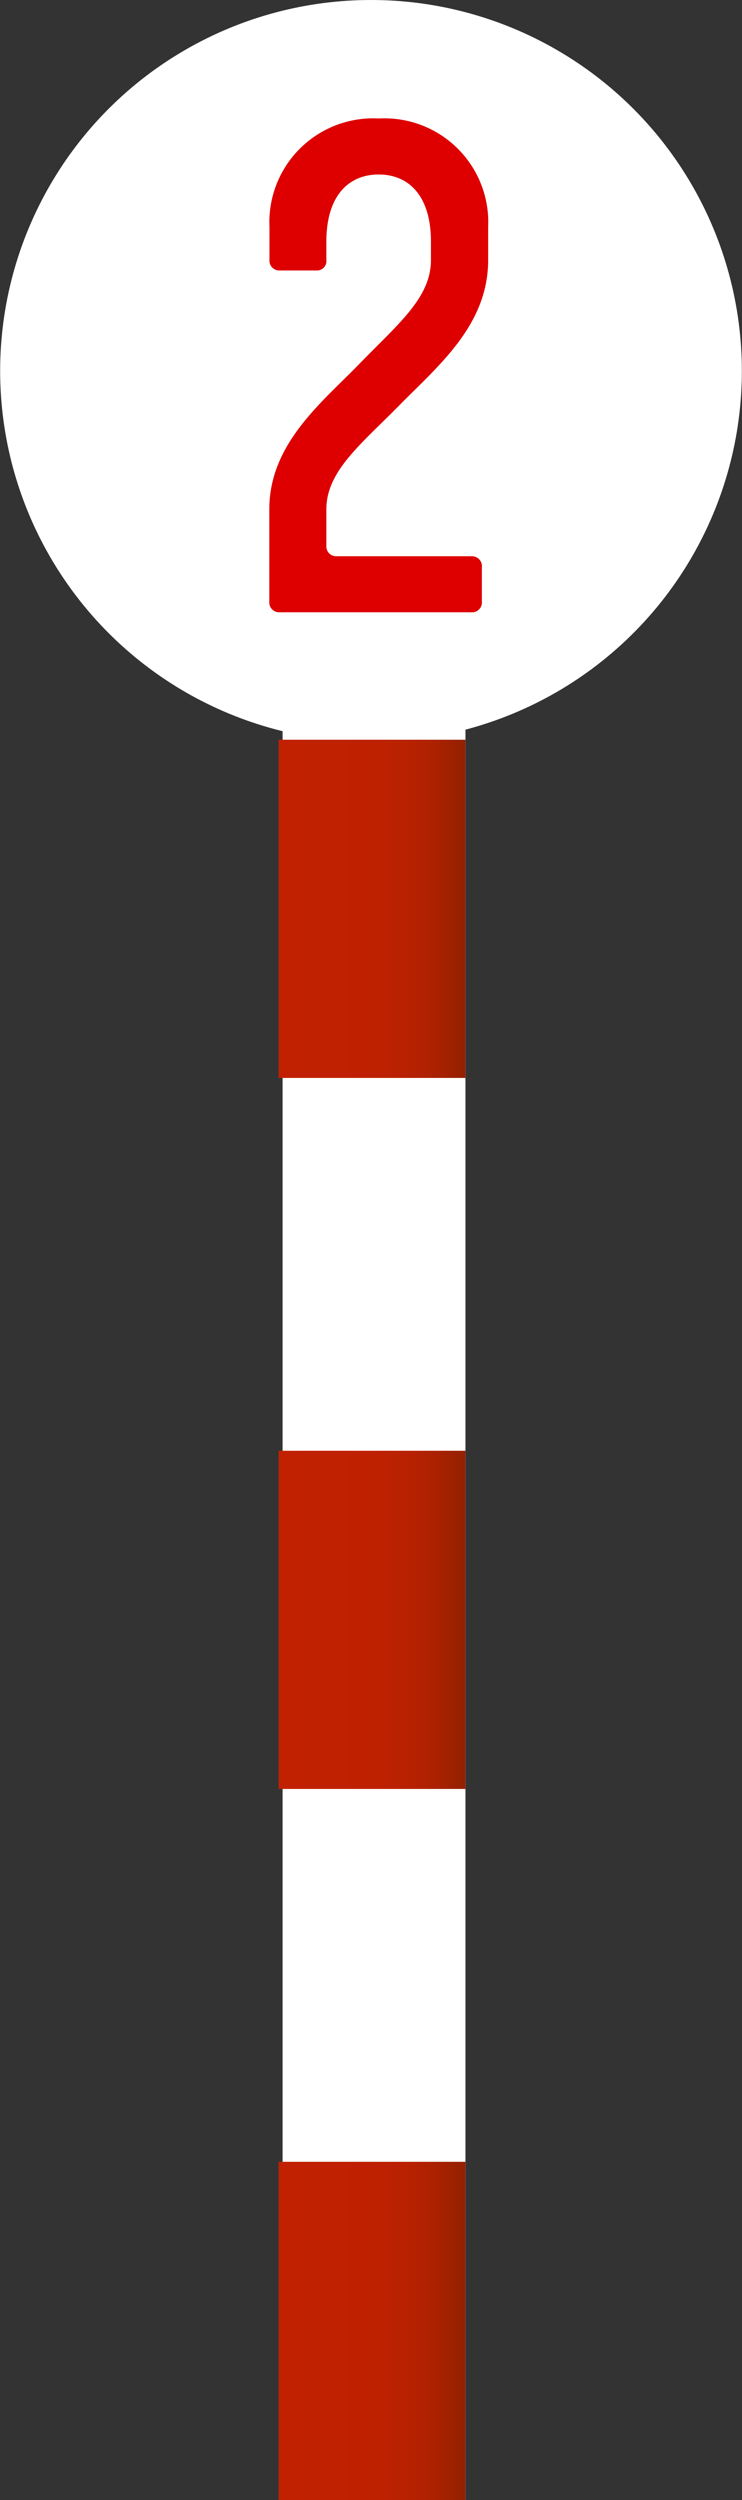
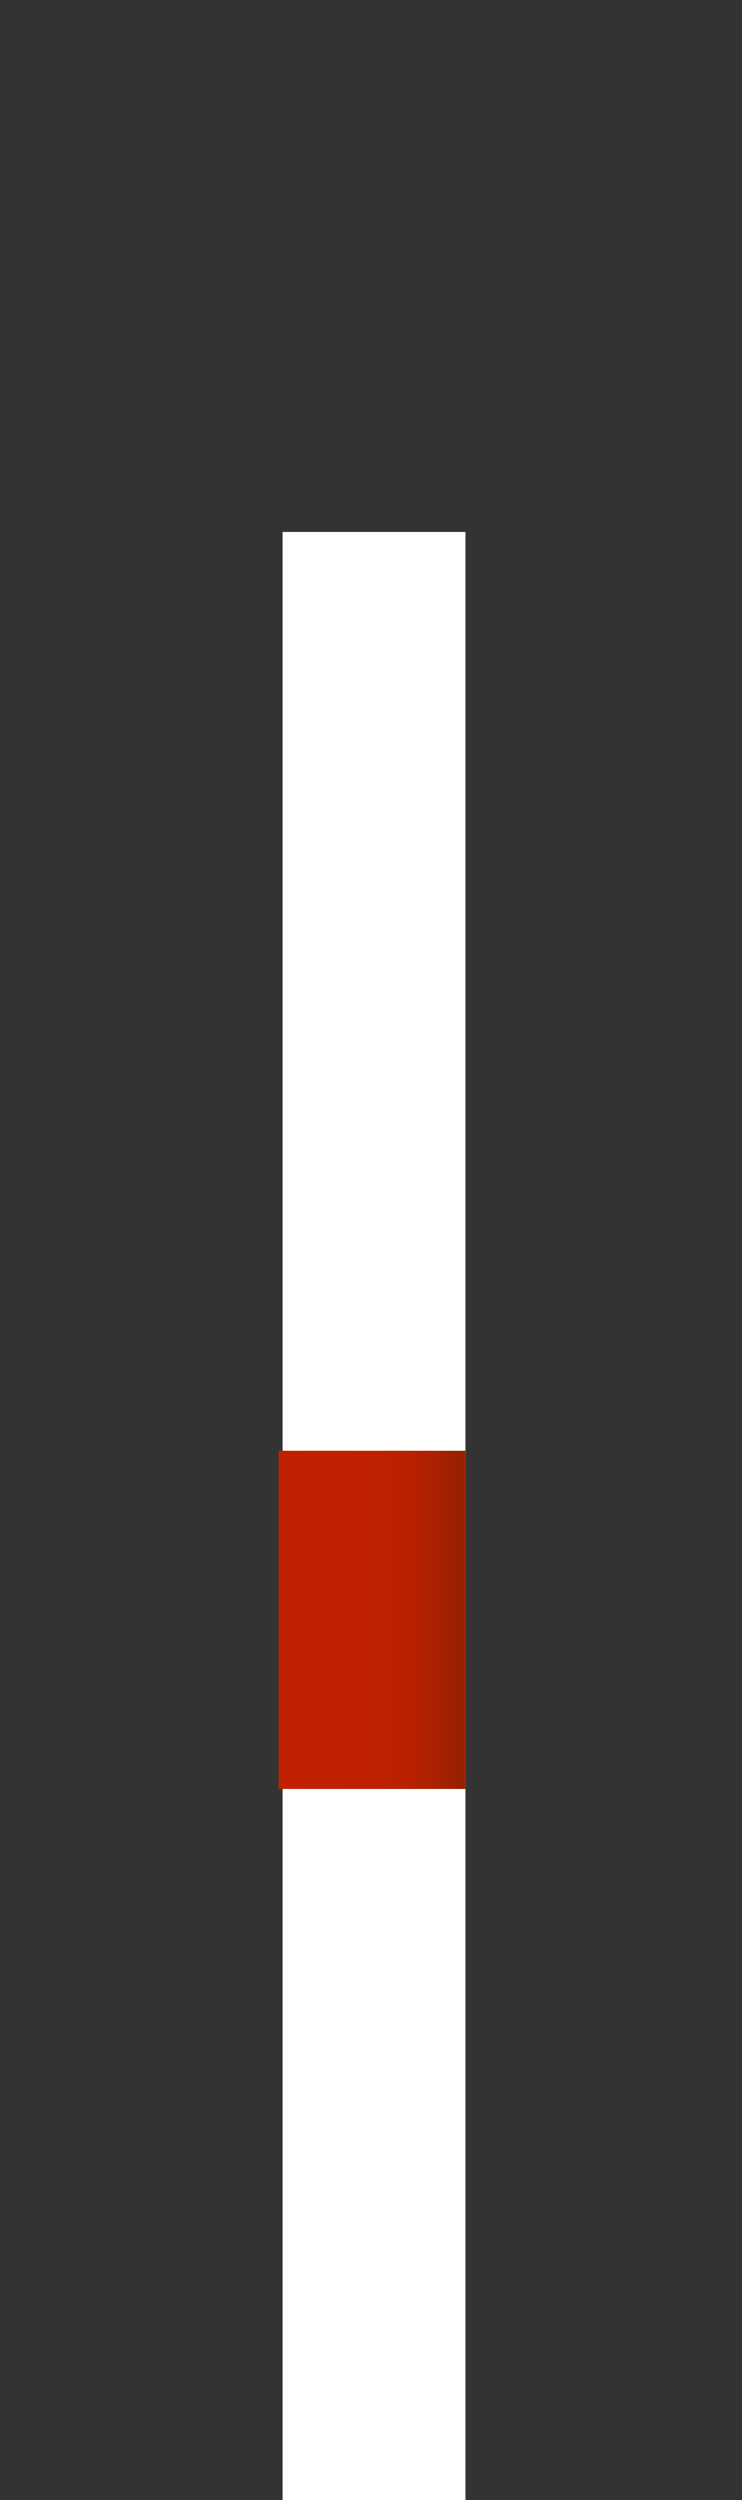
<svg xmlns="http://www.w3.org/2000/svg" xmlns:xlink="http://www.w3.org/1999/xlink" id="parts" width="19" height="64" viewBox="0 0 19 64">
  <rect x="0" y="0" width="19" height="64" fill="#333333" stroke="none" />
  <defs>
    <style>.cls-1{fill:#fff;}.cls-2{fill:url(#名称未設定グラデーション_39);}.cls-3{fill:url(#名称未設定グラデーション_39-2);}.cls-4{fill:url(#名称未設定グラデーション_39-3);}.cls-5{fill:#de0000;}</style>
    <linearGradient id="名称未設定グラデーション_39" x1="7.135" y1="23.266" x2="11.919" y2="23.266" gradientUnits="userSpaceOnUse">
      <stop offset="0" stop-color="#c12100" />
      <stop offset="0.509" stop-color="#bf2100" />
      <stop offset="0.699" stop-color="#b82100" />
      <stop offset="0.834" stop-color="#ac2100" />
      <stop offset="0.944" stop-color="#9b2100" />
      <stop offset="0.971" stop-color="#962100" />
    </linearGradient>
    <linearGradient id="名称未設定グラデーション_39-2" x1="7.135" y1="41.469" x2="11.919" y2="41.469" xlink:href="#名称未設定グラデーション_39" />
    <linearGradient id="名称未設定グラデーション_39-3" x1="7.135" y1="59.671" x2="11.919" y2="59.671" xlink:href="#名称未設定グラデーション_39" />
  </defs>
-   <circle class="cls-1" cx="9.5" cy="9.496" r="9.496" />
  <rect class="cls-1" x="7.236" y="13.618" width="4.683" height="50.382" />
-   <rect class="cls-2" x="7.135" y="18.937" width="4.783" height="8.658" />
  <rect class="cls-3" x="7.135" y="37.139" width="4.783" height="8.658" />
-   <rect class="cls-4" x="7.135" y="55.342" width="4.783" height="8.658" />
-   <path class="cls-5" d="M8.357,13.038v.933a.251.251,0,0,0,.261.269h3.461a.255.255,0,0,1,.26.286v.879a.25.25,0,0,1-.26.269H7.158a.251.251,0,0,1-.262-.269V13.038c0-1.685,1.357-2.743,2.313-3.73.991-1.022,1.826-1.685,1.826-2.653V6.188c0-1.183-.574-1.721-1.339-1.721s-1.339.538-1.339,1.721v.467a.242.242,0,0,1-.261.269H7.158A.251.251,0,0,1,6.9,6.655V5.812A2.659,2.659,0,0,1,9.7,3.033a2.659,2.659,0,0,1,2.8,2.779v.843c0,1.685-1.3,2.725-2.3,3.747C9.226,11.388,8.357,12.07,8.357,13.038Z" />
</svg>